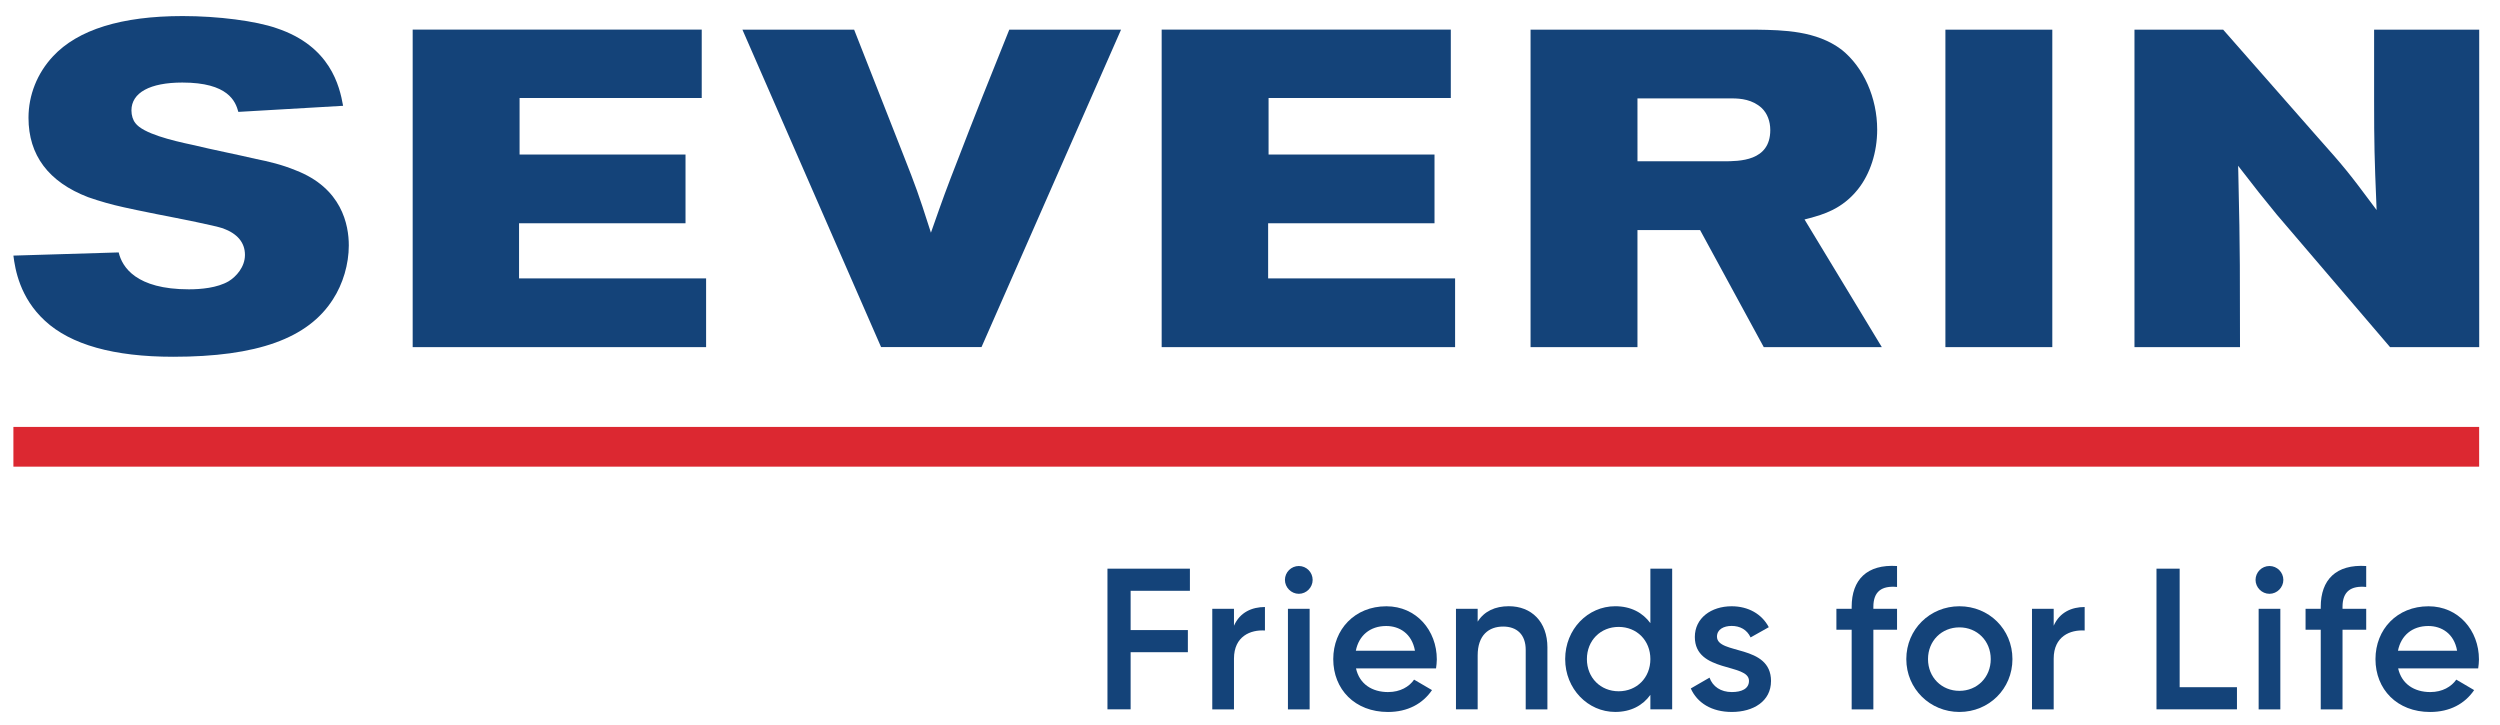
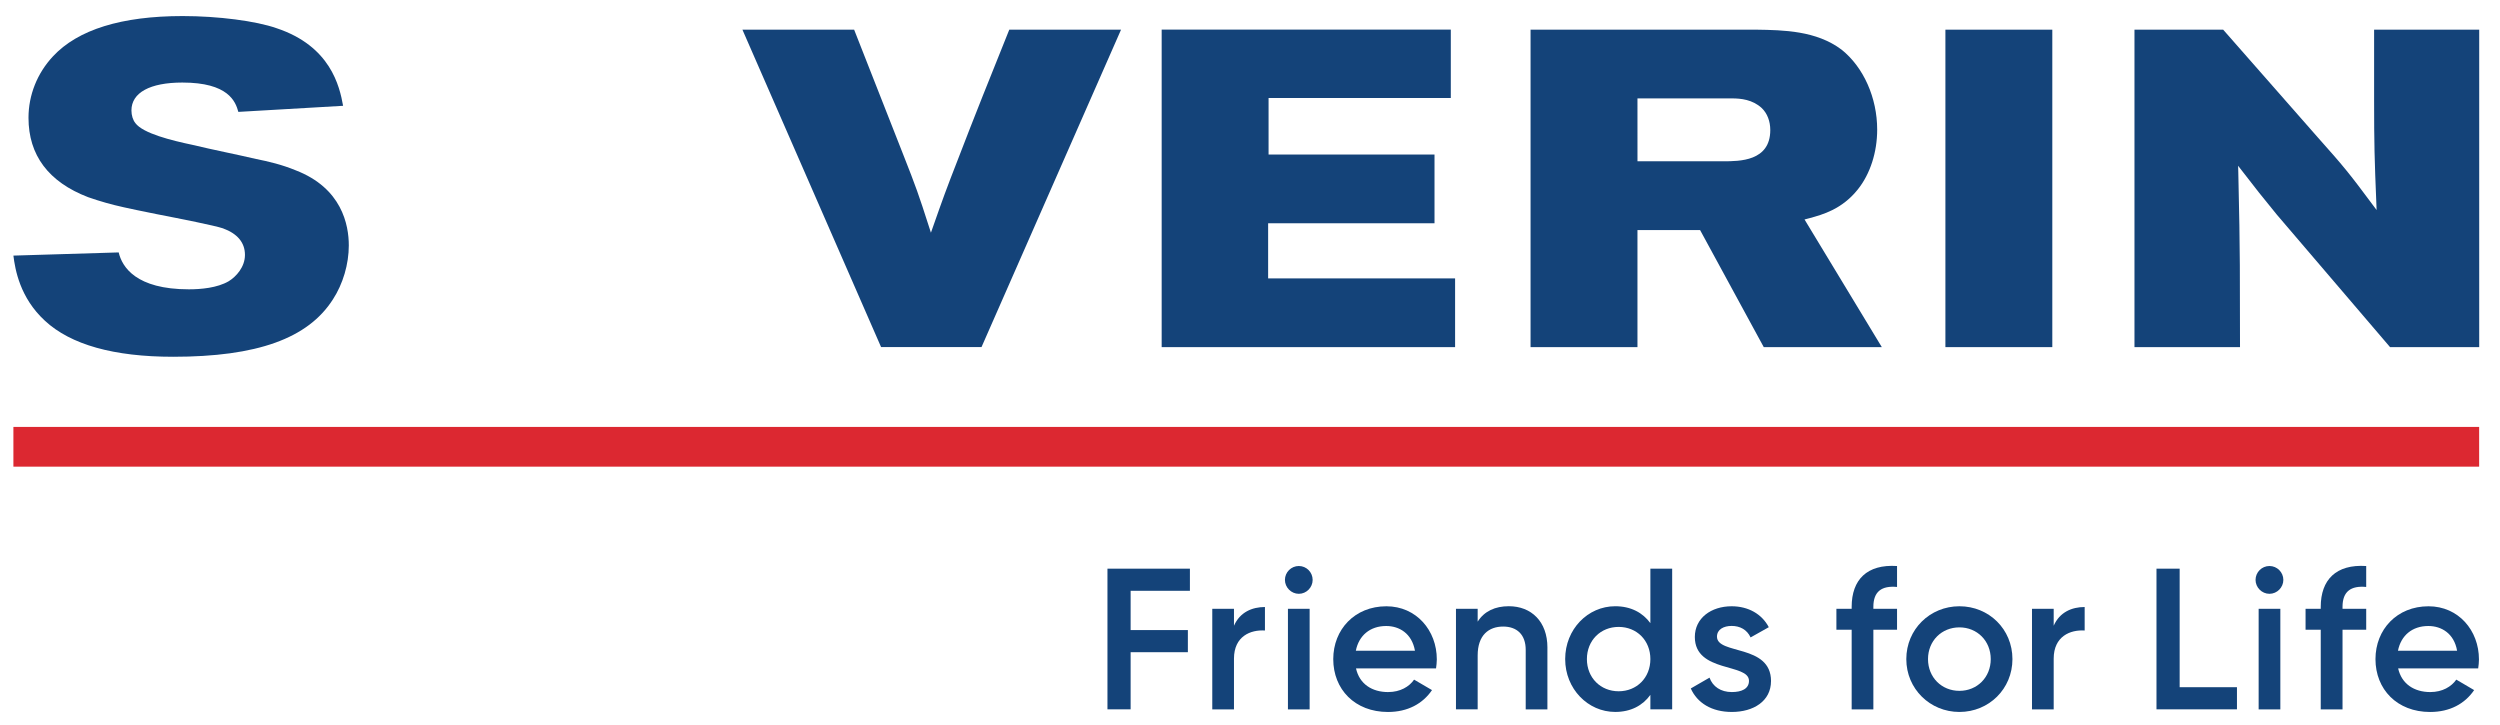
<svg xmlns="http://www.w3.org/2000/svg" xmlns:xlink="http://www.w3.org/1999/xlink" width="207" height="60" version="1.2" viewBox="0 0 155.25 45">
  <defs>
    <symbol id="glyph0-7" overflow="visible" />
    <symbol id="glyph3-4" overflow="visible" />
    <clipPath id="clip2">
      <path d="m451 31.18h16v16.82h-16z" />
    </clipPath>
    <clipPath id="clip3">
      <path d="m501 56h4v7.738h-4z" />
    </clipPath>
    <clipPath id="clip4">
      <path d="m505 58h4v5.738h-4z" />
    </clipPath>
    <clipPath id="clip5">
      <path d="m509 56h2v7.738h-2z" />
    </clipPath>
    <clipPath id="clip6">
      <path d="m511 58h6v5.738h-6z" />
    </clipPath>
    <clipPath id="clip7">
      <path d="m516 58h6v5.738h-6z" />
    </clipPath>
    <clipPath id="clip8">
      <path d="m521 56h6v7.738h-6z" />
    </clipPath>
    <clipPath id="clip9">
      <path d="m527 58h5v5.738h-5z" />
    </clipPath>
    <clipPath id="clip10">
      <path d="m534 56h4v7.738h-4z" />
    </clipPath>
    <clipPath id="clip11">
      <path d="m537 58h6v5.738h-6z" />
    </clipPath>
    <clipPath id="clip12">
      <path d="m543 58h3v5.738h-3z" />
    </clipPath>
    <clipPath id="clip13">
      <path d="m548 56h5v7.738h-5z" />
    </clipPath>
    <clipPath id="clip14">
      <path d="m553 56h2v7.738h-2z" />
    </clipPath>
    <clipPath id="clip15">
      <path d="m555 56h4v7.738h-4z" />
    </clipPath>
    <clipPath id="clip16">
      <path d="m558 58h6v5.738h-6z" />
    </clipPath>
  </defs>
  <g transform="matrix(1.364 0 0 1.364 -614.7 -42.13)">
    <path d="m451.27 52.133h112.26v-1.809h-112.26z" fill="#dc2831" />
    <g fill="#144379">
      <g clip-path="url(#clip2)">
        <path d="m466.54 42.059c0-0.93-0.312-2.606-2.418-3.418-0.625-0.258-1.234-0.402-1.805-0.516-0.477-0.109-0.953-0.215-1.434-0.316-0.488-0.105-0.98-0.211-1.465-0.328-0.945-0.199-2.246-0.52-2.594-0.988-0.113-0.141-0.18-0.352-0.18-0.578 0-0.809 0.844-1.27 2.316-1.27 2.094 0 2.422 0.859 2.551 1.336l4.769-0.277c-0.16-0.895-0.574-2.719-3.035-3.535-0.938-0.328-2.652-0.551-4.269-0.551-2.785 0-4.773 0.617-5.906 1.836-0.715 0.766-1.113 1.758-1.113 2.797 0 1.703 0.914 2.922 2.715 3.613 0.547 0.191 1.059 0.336 1.629 0.461 0.25 0.062 0.82 0.172 1.48 0.309 1.168 0.227 2.625 0.516 3.027 0.648 0.664 0.242 1.004 0.652 1.004 1.211 0 0.551-0.402 0.992-0.742 1.199-0.523 0.305-1.273 0.367-1.812 0.367-2.406 0-3.039-1.016-3.195-1.68l-4.793 0.145c0.078 0.629 0.293 1.918 1.438 2.969 1.172 1.086 3.133 1.637 5.832 1.637 3.824 0 6.141-0.832 7.277-2.613 0.457-0.703 0.723-1.602 0.723-2.457" fill="#144379" />
      </g>
      <g>
-         <path d="m481.87 41.051v-3.129h-7.555v-2.574h8.293v-3.113h-13.16v14.457h13.359v-3.129h-8.516v-2.512z" />
        <path d="m496.61 32.238c-0.848 2.106-1.609 4.004-2.332 5.891-0.555 1.422-0.695 1.816-1.141 3.086l-0.094 0.266-0.086-0.266c-0.469-1.465-0.59-1.805-1.176-3.293l-2.234-5.684h-5.086l6.312 14.449h4.574l6.352-14.449z" />
        <path d="m515.97 41.051v-3.129h-7.555v-2.574h8.297v-3.113h-13.164v14.457h13.359v-3.129h-8.512v-2.512z" />
        <path d="m530.96 46.691h5.375l-3.519-5.812 0.238-0.062c0.582-0.16 1.465-0.398 2.191-1.309 0.559-0.699 0.879-1.688 0.879-2.719 0-1.449-0.621-2.844-1.621-3.641-1.148-0.867-2.656-0.891-3.867-0.91h-10.293v14.453h4.867v-5.328h2.852zm-5.75-11.324h4.293c0.414 0 0.945 0.051 1.367 0.441 0.25 0.242 0.387 0.598 0.387 1 0 1.422-1.398 1.422-2.152 1.422h-3.894z" />
        <path d="m539.23 46.691h4.867v-14.453h-4.867z" />
        <path d="m554.33 40.672 5.144 6.019h4.059v-14.453h-4.785v3.227c0 1.965 0.019 2.684 0.102 4.68l0.012 0.305-0.184-0.246c-1.02-1.371-1.27-1.691-2.492-3.059l-4.309-4.906h-4.039v14.453h4.805l-8e-3 -3.734c-0.012-1.328-0.019-2.062-0.07-4.238l-8e-3 -0.285 0.176 0.227c0.641 0.828 0.879 1.137 1.598 2.012" />
      </g>
      <g>
        <g clip-path="url(#clip3)">
          <path d="m501.08 56.777v6.406h1.055v-2.602h2.606v-1.008h-2.606v-1.789h2.699v-1.008z" fill="#144379" />
        </g>
        <g clip-path="url(#clip4)">
          <path d="m508.25 58.523v1.07c-0.652-0.043-1.41 0.258-1.41 1.281v2.309h-0.988v-4.578h0.988v0.77c0.273-0.621 0.832-0.852 1.41-0.852" fill="#144379" />
        </g>
        <g clip-path="url(#clip5)">
          <path d="m509.16 57.289c0-0.348 0.285-0.633 0.633-0.633 0.348 0 0.629 0.285 0.629 0.633 0 0.34-0.281 0.633-0.629 0.633-0.348 0-0.633-0.293-0.633-0.633m0.137 1.316h0.988v4.578h-0.988z" fill="#144379" />
        </g>
        <g clip-path="url(#clip6)">
          <path d="m513.86 62.395c0.551 0 0.961-0.246 1.18-0.566l0.816 0.477c-0.422 0.621-1.109 0.996-2.004 0.996-1.512 0-2.492-1.035-2.492-2.406 0-1.352 0.98-2.406 2.418-2.406 1.363 0 2.297 1.098 2.297 2.418 0 0.137-0.019 0.281-0.035 0.41h-3.644c0.156 0.711 0.73 1.078 1.465 1.078m1.219-1.883c-0.141-0.789-0.715-1.125-1.309-1.125-0.742 0-1.246 0.438-1.383 1.125z" fill="#144379" />
        </g>
        <g clip-path="url(#clip7)">
          <path d="m521.11 60.371v2.812h-0.988v-2.711c0-0.695-0.402-1.059-1.027-1.059-0.648 0-1.16 0.383-1.16 1.316v2.453h-0.988v-4.578h0.988v0.586c0.301-0.477 0.797-0.703 1.418-0.703 1.023 0 1.758 0.695 1.758 1.883" fill="#144379" />
        </g>
        <g clip-path="url(#clip8)">
          <path d="m526.79 56.777v6.406h-0.992v-0.66c-0.348 0.484-0.887 0.777-1.602 0.777-1.242 0-2.277-1.051-2.277-2.406 0-1.363 1.035-2.406 2.277-2.406 0.715 0 1.254 0.293 1.602 0.77v-2.481zm-0.992 4.117c0-0.852-0.621-1.465-1.445-1.465-0.82 0-1.445 0.613-1.445 1.465 0 0.852 0.625 1.465 1.445 1.465 0.824 0 1.445-0.613 1.445-1.465" fill="#144379" />
        </g>
        <g clip-path="url(#clip9)">
          <path d="m531.29 61.895c0 0.914-0.797 1.406-1.785 1.406-0.914 0-1.574-0.41-1.867-1.07l0.852-0.492c0.148 0.41 0.516 0.656 1.016 0.656 0.441 0 0.781-0.145 0.781-0.512 0-0.812-2.465-0.355-2.465-1.996 0-0.859 0.742-1.398 1.676-1.398 0.75 0 1.375 0.348 1.691 0.953l-0.828 0.465c-0.168-0.359-0.488-0.523-0.863-0.523-0.359 0-0.668 0.156-0.668 0.488 0 0.832 2.461 0.328 2.461 2.023" fill="#144379" />
        </g>
        <g clip-path="url(#clip10)">
          <path d="m535.95 58.516v0.09h1.078v0.953h-1.078v3.625h-0.988v-3.625h-0.695v-0.953h0.695v-0.09c0-1.234 0.695-1.949 2.066-1.859v0.953c-0.695-0.066-1.078 0.203-1.078 0.906" fill="#144379" />
        </g>
        <g clip-path="url(#clip11)">
          <path d="m537.45 60.895c0-1.363 1.082-2.406 2.418-2.406 1.344 0 2.414 1.043 2.414 2.406 0 1.355-1.07 2.406-2.414 2.406-1.336 0-2.418-1.051-2.418-2.406m3.844 0c0-0.832-0.621-1.445-1.426-1.445-0.809 0-1.43 0.613-1.43 1.445s0.621 1.445 1.43 1.445c0.805 0 1.426-0.613 1.426-1.445" fill="#144379" />
        </g>
        <g clip-path="url(#clip12)">
          <path d="m545.57 58.523v1.07c-0.648-0.043-1.41 0.258-1.41 1.281v2.309h-0.988v-4.578h0.988v0.77c0.273-0.621 0.832-0.852 1.41-0.852" fill="#144379" />
        </g>
        <g clip-path="url(#clip13)">
          <path d="m548.84 56.777v6.406h3.664v-1.008h-2.609v-5.398z" fill="#144379" />
        </g>
        <g clip-path="url(#clip14)">
          <path d="m553.35 57.289c0-0.348 0.285-0.633 0.633-0.633 0.348 0 0.633 0.285 0.633 0.633 0 0.34-0.285 0.633-0.633 0.633-0.348 0-0.633-0.293-0.633-0.633m0.141 1.316h0.988v4.578h-0.988z" fill="#144379" />
        </g>
        <g clip-path="url(#clip15)">
          <path d="m557.31 58.516v0.09h1.078v0.953h-1.078v3.625h-0.992v-3.625h-0.691v-0.953h0.691v-0.09c0-1.234 0.699-1.949 2.07-1.859v0.953c-0.695-0.066-1.078 0.203-1.078 0.906" fill="#144379" />
        </g>
        <g clip-path="url(#clip16)">
          <path d="m561.31 62.395c0.547 0 0.957-0.246 1.18-0.566l0.812 0.477c-0.422 0.621-1.105 0.996-2.004 0.996-1.508 0-2.488-1.035-2.488-2.406 0-1.352 0.98-2.406 2.414-2.406 1.363 0 2.297 1.098 2.297 2.418 0 0.137-0.016 0.281-0.035 0.41h-3.644c0.16 0.711 0.734 1.078 1.469 1.078m1.215-1.883c-0.137-0.789-0.715-1.125-1.309-1.125-0.742 0-1.246 0.438-1.383 1.125z" fill="#144379" />
        </g>
      </g>
    </g>
  </g>
  <g fill="#ffffff">
    <g transform="translate(-451.27 -31.617)">
      <use x="103.888" y="796.536" width="100%" height="100%" xlink:href="#glyph0-7" />
    </g>
    <g transform="translate(-451.27 -31.617)">
      <use x="142.331" y="796.536" width="100%" height="100%" xlink:href="#glyph0-7" />
    </g>
    <g transform="translate(-451.27 -31.617)">
      <use x="148.226" y="796.536" width="100%" height="100%" xlink:href="#glyph0-7" />
    </g>
    <g transform="translate(-451.27 -31.617)">
      <use x="441.5" y="227.181" width="100%" height="100%" xlink:href="#glyph3-4" />
    </g>
    <g transform="translate(-451.27 -31.617)">
      <use x="449.301" y="227.181" width="100%" height="100%" xlink:href="#glyph3-4" />
    </g>
  </g>
</svg>